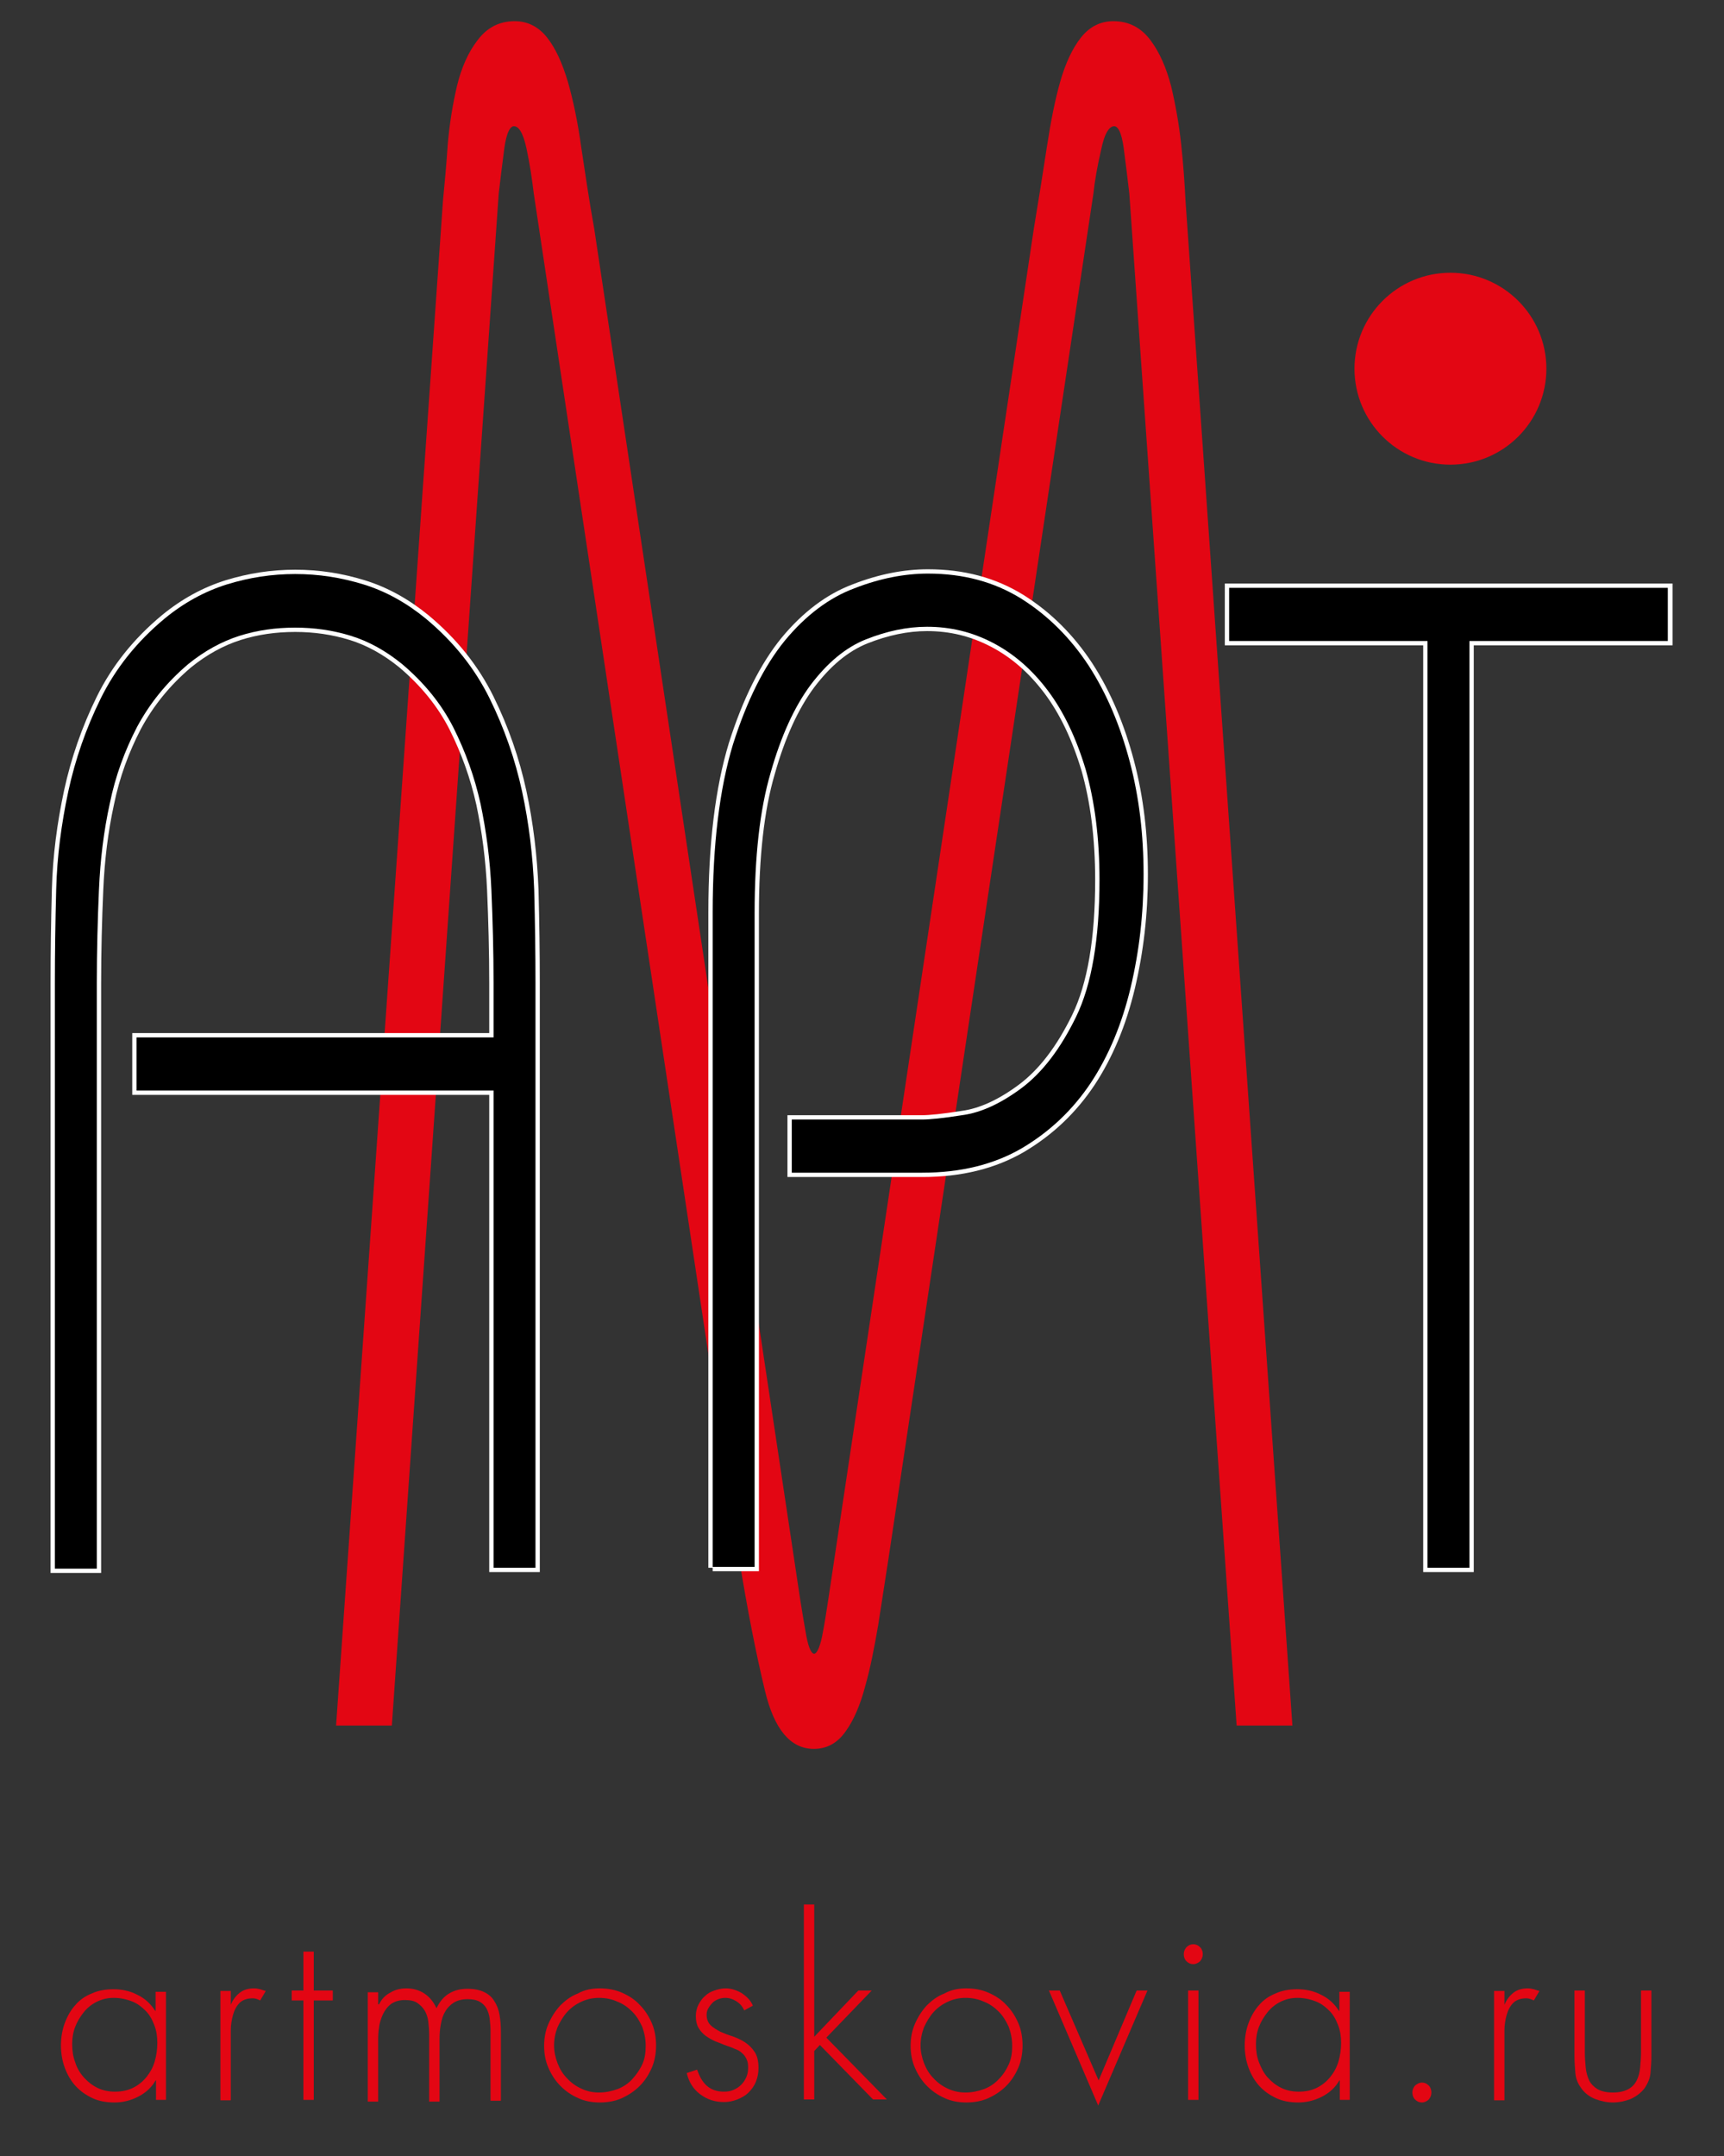
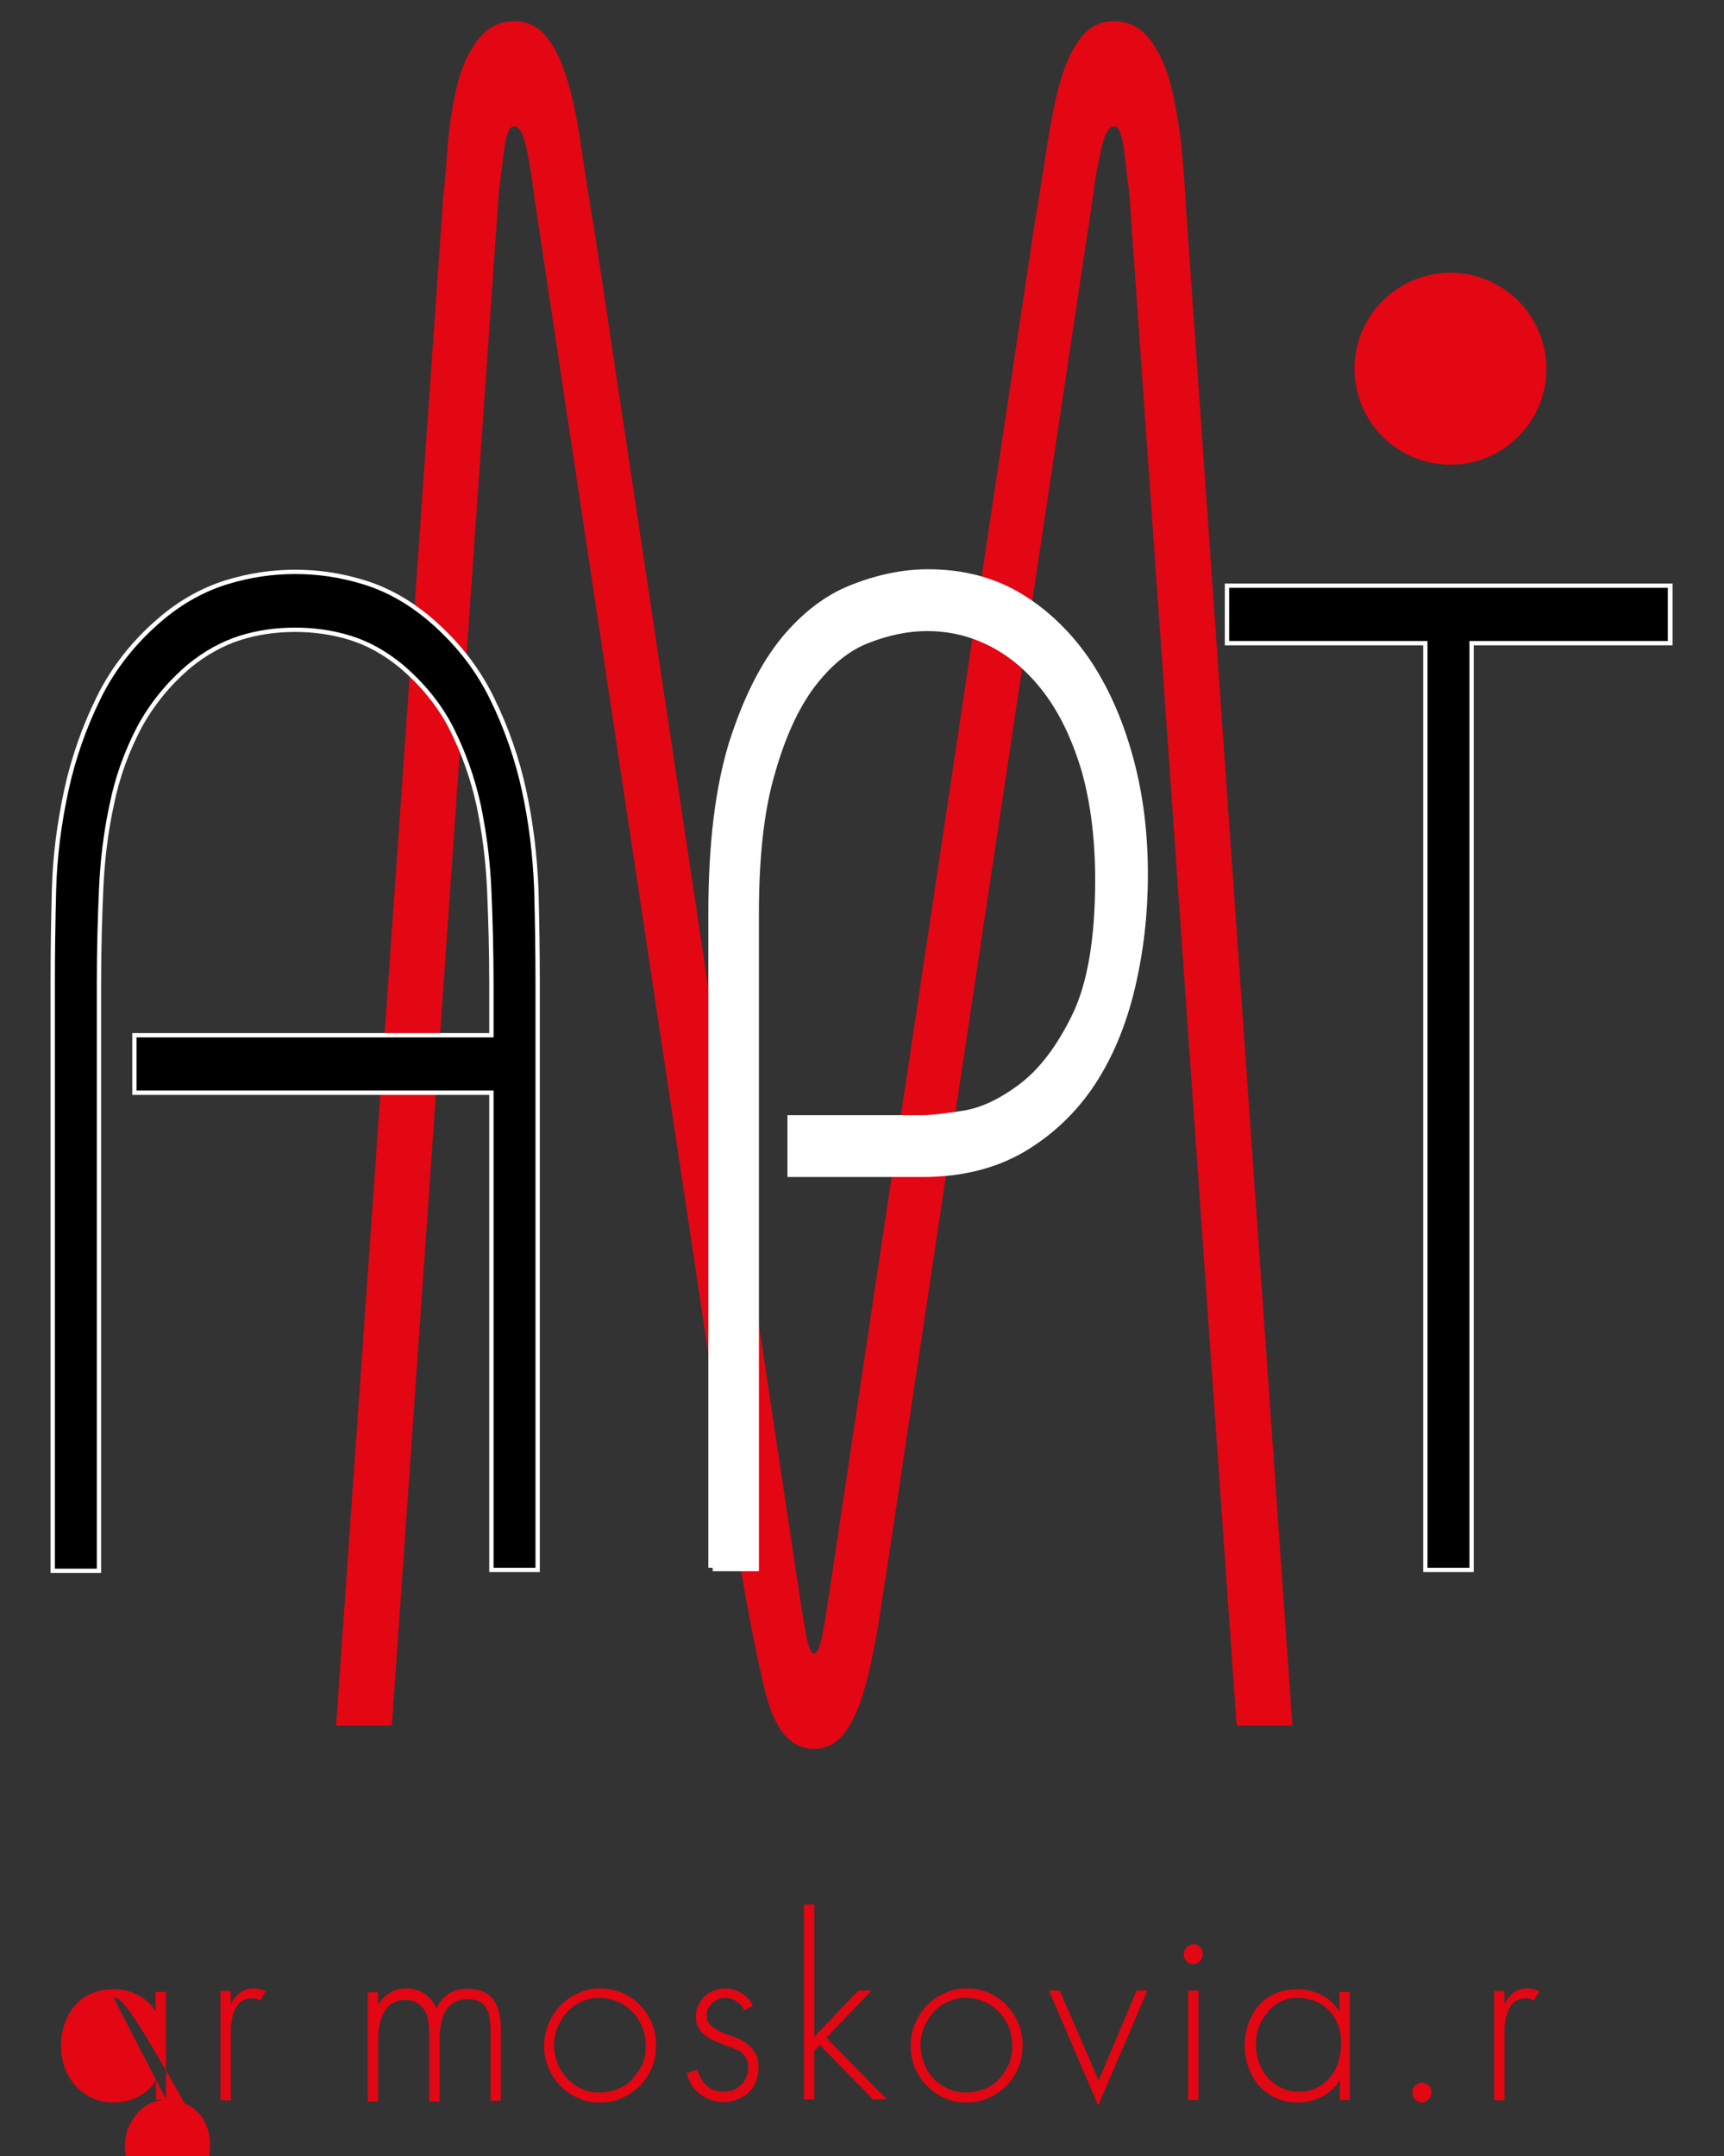
<svg xmlns="http://www.w3.org/2000/svg" id="Слой_1" x="0px" y="0px" viewBox="0 0 398.9 498.8" style="enable-background:new 0 0 398.9 498.8;" xml:space="preserve">
  <rect x="0" y="0" width="398.9" height="498.8" fill="#333333" stroke="none" />
  <style type="text/css"> .st0{fill:#E30613;stroke:#E30613;stroke-miterlimit:10;} .st1{fill:#FFFFFF;stroke:#FFFFFF;stroke-width:2;stroke-miterlimit:10;} .st2{fill:#E30613;} </style>
  <g>
    <g>
      <path class="st0" d="M103,46.4c0.4-4.1,0.8-8.4,1.1-13c0.4-4.6,1.1-9,2.1-13.3c1-4.2,2.6-7.8,4.7-10.5c2.1-2.8,4.8-4.2,8.2-4.2 c2.8,0,5.2,1.2,7.1,3.6c1.9,2.4,3.4,5.7,4.7,10c1.2,4.2,2.3,9.3,3.1,15.2c0.9,5.9,1.8,12.2,3,18.8l47.7,317.4 c0.4,2.6,0.9,5.4,1.4,8.3c0.6,3,1.3,4.4,2.3,4.4c0.9,0,1.7-1.5,2.3-4.4c0.6-3,1-5.7,1.4-8.3L239.7,53c1.1-6.6,2.1-12.9,3-18.8 c0.9-5.9,1.9-11,3.1-15.2c1.2-4.2,2.8-7.6,4.7-10c1.9-2.4,4.3-3.6,7.1-3.6c3.4,0,6.1,1.4,8.2,4.2c2.1,2.8,3.6,6.3,4.7,10.5 c1,4.2,1.8,8.7,2.3,13.3c0.5,4.6,0.8,9,1,13l24.7,352.3h-11.9L261.8,44.7c-0.4-3.3-0.8-6.8-1.3-10.5c-0.5-3.7-1.4-5.5-2.7-5.5 c-1.5,0-2.7,1.9-3.5,5.8c-0.9,3.9-1.5,7.3-1.8,10.2l-47.4,315.7c-0.8,5.2-1.6,10.3-2.4,15.5c-0.9,5.2-1.8,9.9-3,14.1 c-1.1,4.2-2.6,7.7-4.4,10.2c-1.8,2.6-4.1,3.9-7,3.9c-5.1,0-8.7-4.3-10.8-13c-2.1-8.7-4.1-18.9-6-30.7L124,44.7 c-0.4-3.3-0.9-6.8-1.7-10.5c-0.8-3.7-1.9-5.5-3.4-5.5c-1.3,0-2.2,1.9-2.7,5.5c-0.5,3.7-0.9,7.2-1.3,10.5L90.2,398.7H78.3L103,46.4 z" />
    </g>
    <g>
      <path class="st1" d="M12.7,227.3c0-6.7,0.1-13.9,0.3-21.5c0.2-7.7,1.2-15.2,2.8-22.7c1.6-7.4,4.1-14.6,7.5-21.5 c3.4-6.9,8.3-13.1,14.8-18.5c4.5-3.7,9.3-6.3,14.4-7.9c5.2-1.6,10.4-2.4,15.8-2.4c5.4,0,10.6,0.8,15.8,2.4 c5.2,1.6,10,4.3,14.4,7.9c6.5,5.4,11.4,11.6,14.8,18.5c3.4,6.9,5.9,14.1,7.5,21.5c1.6,7.4,2.5,15,2.8,22.7 c0.2,7.7,0.3,14.8,0.3,21.5v135.4h-9.7V252.3H31.6V240h82.6v-12.6c0-7.3-0.2-14.5-0.5-21.5c-0.3-7-1.2-13.7-2.5-19.9 c-1.4-6.3-3.5-12.1-6.3-17.7c-2.8-5.5-6.8-10.4-11.9-14.7c-3.7-3-7.6-5.2-11.8-6.5s-8.5-1.9-12.9-1.9c-4.5,0-8.8,0.6-12.9,1.9 s-8.1,3.5-11.8,6.5c-5.1,4.3-9,9.2-11.9,14.6c-2.8,5.4-5,11.3-6.3,17.7c-1.4,6.4-2.2,13-2.5,19.9c-0.3,6.9-0.5,14.1-0.5,21.7 v135.4h-9.7V227.3z" />
      <path class="st1" d="M164.9,362.7V211.1c0-15.8,1.6-28.7,4.7-38.9c3.2-10.1,7.2-18.1,12-24c4.8-5.8,10.2-9.9,16.1-12.1 c5.9-2.3,11.6-3.4,17-3.4c8.2,0,15.3,1.9,21.6,5.8c6.2,3.9,11.4,9.1,15.6,15.5c4.2,6.5,7.3,13.9,9.5,22.2c2.2,8.3,3.2,17,3.2,26.1 s-1,17.8-3,26.2c-2,8.4-5.1,15.8-9.2,22c-4.2,6.3-9.5,11.3-15.9,15.1c-6.5,3.8-14.2,5.7-23.1,5.7h-30.2v-12.3h30.2 c1.7,0,4.8-0.3,9.2-1c4.5-0.6,9.1-2.8,13.8-6.3c4.8-3.6,9-9.1,12.6-16.5c3.6-7.4,5.4-18,5.4-31.6c0-9.7-1.1-18.2-3.2-25.6 c-2.2-7.3-5.1-13.4-8.8-18.3c-3.7-4.9-7.9-8.5-12.7-11c-4.8-2.5-9.8-3.7-15.2-3.7c-4.6,0-9.3,1-14.1,2.9c-4.8,1.9-9,5.5-12.8,10.5 c-3.8,5.1-6.9,11.9-9.3,20.4c-2.5,8.5-3.7,19.4-3.7,32.5v151.2H164.9z" />
      <path class="st1" d="M284.4,136H386v12.3H340v214.4h-9.7V148.3h-45.9V136z" />
    </g>
    <circle class="st2" cx="335.6" cy="85.3" r="22.2" />
    <g>
      <path d="M12.7,227.3c0-6.7,0.1-13.9,0.3-21.5c0.2-7.7,1.2-15.2,2.8-22.7c1.6-7.4,4.1-14.6,7.5-21.5c3.4-6.9,8.3-13.1,14.8-18.5 c4.5-3.7,9.3-6.3,14.4-7.9c5.2-1.6,10.4-2.4,15.8-2.4c5.4,0,10.6,0.8,15.8,2.4c5.2,1.6,10,4.3,14.4,7.9 c6.5,5.4,11.4,11.6,14.8,18.5c3.4,6.9,5.9,14.1,7.5,21.5c1.6,7.4,2.5,15,2.8,22.7c0.2,7.7,0.3,14.8,0.3,21.5v135.4h-9.7V252.3 H31.6v-12.3h82.6v-12.6c0-7.3-0.2-14.5-0.5-21.5c-0.3-7-1.2-13.7-2.5-19.9c-1.4-6.3-3.5-12.1-6.3-17.7 c-2.8-5.5-6.8-10.4-11.9-14.7c-3.7-3-7.6-5.2-11.8-6.5s-8.5-1.9-12.9-1.9c-4.5,0-8.8,0.6-12.9,1.9s-8.1,3.5-11.8,6.5 c-5.1,4.3-9,9.2-11.9,14.6c-2.8,5.4-5,11.3-6.3,17.7c-1.4,6.4-2.2,13-2.5,19.9c-0.3,6.9-0.5,14.1-0.5,21.7v135.4h-9.7V227.3z" />
-       <path d="M164.9,362.7V211.1c0-15.8,1.6-28.7,4.7-38.9c3.2-10.1,7.2-18.1,12-24c4.8-5.8,10.2-9.9,16.1-12.1 c5.9-2.3,11.6-3.4,17-3.4c8.2,0,15.3,1.9,21.6,5.8c6.2,3.9,11.4,9.1,15.6,15.5c4.2,6.5,7.3,13.9,9.5,22.2c2.2,8.3,3.2,17,3.2,26.1 s-1,17.8-3,26.2c-2,8.4-5.1,15.8-9.2,22c-4.2,6.3-9.5,11.3-15.9,15.1c-6.5,3.8-14.2,5.7-23.1,5.7h-30.2v-12.3h30.2 c1.7,0,4.8-0.3,9.2-1c4.5-0.6,9.1-2.8,13.8-6.3c4.8-3.6,9-9.1,12.6-16.5c3.6-7.4,5.4-18,5.4-31.6c0-9.7-1.1-18.2-3.2-25.6 c-2.2-7.3-5.1-13.4-8.8-18.3c-3.7-4.9-7.9-8.5-12.7-11c-4.8-2.5-9.8-3.7-15.2-3.7c-4.6,0-9.3,1-14.1,2.9c-4.8,1.9-9,5.5-12.8,10.5 c-3.8,5.1-6.9,11.9-9.3,20.4c-2.5,8.5-3.7,19.4-3.7,32.5v151.2H164.9z" />
      <path d="M284.4,136h101.5v12.3H340v214.4h-9.7V148.3h-45.9V136z" />
    </g>
  </g>
  <g>
-     <path class="st2" d="M38.5,485.8h-2.4v-4.5H36c-0.9,1.6-2.3,2.9-4.1,3.8c-1.8,0.9-3.6,1.3-5.4,1.3c-1.9,0-3.6-0.3-5.1-1 c-1.5-0.7-2.8-1.6-3.9-2.8c-1.1-1.2-1.9-2.6-2.5-4.2c-0.6-1.6-0.9-3.4-0.9-5.2s0.3-3.6,0.9-5.2c0.6-1.6,1.4-3,2.4-4.1 c1-1.2,2.3-2.1,3.8-2.7c1.5-0.7,3.2-1,5.1-1c1.9,0,3.8,0.4,5.5,1.3c1.7,0.8,3.1,2.1,4.1,3.7h0.1v-4.4h2.4V485.8z M26.3,462.2 c-1.4,0-2.7,0.3-3.9,0.9c-1.2,0.6-2.2,1.4-3,2.4c-0.8,1-1.5,2.1-2,3.4c-0.5,1.3-0.7,2.6-0.7,4c0,1.5,0.2,2.9,0.7,4.2 c0.4,1.3,1.1,2.5,2,3.5c0.9,1,1.9,1.8,3.1,2.4c1.2,0.6,2.6,0.9,4.1,0.9c1.6,0,3-0.3,4.2-0.9c1.2-0.6,2.2-1.4,3.1-2.5 c0.8-1,1.5-2.2,1.9-3.6c0.4-1.4,0.6-2.8,0.6-4.3c0-1.5-0.2-2.8-0.7-4.1c-0.5-1.3-1.1-2.4-2-3.3c-0.9-0.9-1.9-1.7-3.2-2.2 C29.2,462.5,27.8,462.2,26.3,462.2z" />
+     <path class="st2" d="M38.5,485.8h-2.4v-4.5H36c-0.9,1.6-2.3,2.9-4.1,3.8c-1.8,0.9-3.6,1.3-5.4,1.3c-1.9,0-3.6-0.3-5.1-1 c-1.5-0.7-2.8-1.6-3.9-2.8c-1.1-1.2-1.9-2.6-2.5-4.2c-0.6-1.6-0.9-3.4-0.9-5.2s0.3-3.6,0.9-5.2c0.6-1.6,1.4-3,2.4-4.1 c1-1.2,2.3-2.1,3.8-2.7c1.5-0.7,3.2-1,5.1-1c1.9,0,3.8,0.4,5.5,1.3c1.7,0.8,3.1,2.1,4.1,3.7h0.1v-4.4h2.4V485.8z c-1.4,0-2.7,0.3-3.9,0.9c-1.2,0.6-2.2,1.4-3,2.4c-0.8,1-1.5,2.1-2,3.4c-0.5,1.3-0.7,2.6-0.7,4c0,1.5,0.2,2.9,0.7,4.2 c0.4,1.3,1.1,2.5,2,3.5c0.9,1,1.9,1.8,3.1,2.4c1.2,0.6,2.6,0.9,4.1,0.9c1.6,0,3-0.3,4.2-0.9c1.2-0.6,2.2-1.4,3.1-2.5 c0.8-1,1.5-2.2,1.9-3.6c0.4-1.4,0.6-2.8,0.6-4.3c0-1.5-0.2-2.8-0.7-4.1c-0.5-1.3-1.1-2.4-2-3.3c-0.9-0.9-1.9-1.7-3.2-2.2 C29.2,462.5,27.8,462.2,26.3,462.2z" />
    <path class="st2" d="M53.3,463.8h0.1c0.5-1.2,1.2-2.1,2.1-2.8c0.9-0.7,2-1,3.3-1c0.5,0,1,0.1,1.4,0.2c0.4,0.1,0.8,0.3,1.3,0.4 l-1.3,2.2c-0.6-0.3-1.1-0.5-1.7-0.5c-1.4,0-2.4,0.4-3.1,1.1c-0.7,0.7-1.2,1.7-1.5,2.8c-0.3,1.1-0.5,2.3-0.5,3.5c0,1.2,0,2.3,0,3.3 v12.9h-2.4v-25.3h2.4V463.8z" />
-     <path class="st2" d="M72.6,485.8h-2.4v-23h-2.7v-2.3h2.7v-9h2.4v9h4.4v2.3h-4.4V485.8z" />
    <path class="st2" d="M87.6,463.7h0.1c0.6-1.2,1.4-2.1,2.6-2.7c1.1-0.7,2.4-1,3.7-1c1.6,0,3,0.4,4.2,1.2c1.2,0.8,2.1,1.9,2.8,3.4 c0.7-1.5,1.7-2.7,2.9-3.4c1.3-0.8,2.7-1.1,4.3-1.1c1.6,0,2.9,0.3,3.9,0.8c1,0.5,1.8,1.2,2.3,2.1c0.6,0.9,1,2,1.2,3.2 c0.2,1.2,0.3,2.5,0.3,3.9v15.9h-2.4v-16.2c0-1-0.1-1.9-0.2-2.8c-0.1-0.9-0.4-1.7-0.7-2.3c-0.4-0.7-0.9-1.2-1.6-1.6 c-0.7-0.4-1.6-0.6-2.8-0.6c-1.3,0-2.4,0.3-3.2,0.8c-0.8,0.5-1.5,1.2-2,2.1c-0.5,0.8-0.8,1.8-1,2.9c-0.2,1.1-0.3,2.2-0.3,3.3v14.6 h-2.4v-15.6c0-1-0.1-2-0.2-2.9c-0.1-0.9-0.4-1.8-0.8-2.5c-0.4-0.7-1-1.3-1.7-1.8c-0.7-0.5-1.7-0.7-2.9-0.7c-1.3,0-2.3,0.3-3.2,0.9 c-0.8,0.6-1.4,1.4-1.9,2.4c-0.4,0.9-0.8,2-0.9,3.1c-0.2,1.1-0.2,2.2-0.2,3.2v13.9h-2.4v-25.3h2.4V463.7z" />
    <path class="st2" d="M138.8,460c1.8,0,3.5,0.3,5.1,1c1.6,0.7,3,1.6,4.1,2.8c1.2,1.2,2.1,2.6,2.8,4.2c0.7,1.6,1,3.4,1,5.2 s-0.3,3.6-1,5.2c-0.7,1.6-1.6,3-2.8,4.2c-1.2,1.2-2.6,2.1-4.1,2.8c-1.6,0.7-3.3,1-5.1,1c-1.8,0-3.5-0.3-5-1 c-1.6-0.7-2.9-1.6-4.1-2.8c-1.2-1.2-2.1-2.6-2.8-4.2c-0.7-1.6-1-3.3-1-5.1c0-1.8,0.3-3.5,1-5.1c0.7-1.6,1.6-3,2.7-4.2 c1.2-1.2,2.5-2.2,4.1-2.8C135.3,460.3,137,460,138.8,460z M138.6,462.2c-1.5,0-2.8,0.3-4.1,0.9c-1.3,0.6-2.4,1.4-3.3,2.4 c-0.9,1-1.6,2.2-2.2,3.5c-0.5,1.3-0.8,2.7-0.8,4.2c0,1.4,0.3,2.8,0.8,4.1c0.5,1.3,1.2,2.5,2.2,3.5c0.9,1,2,1.8,3.3,2.4 c1.3,0.6,2.6,0.9,4.1,0.9c1.5,0,2.9-0.3,4.3-0.8c1.3-0.5,2.5-1.3,3.4-2.3s1.7-2.1,2.3-3.4c0.6-1.3,0.8-2.7,0.8-4.3 c0-1.6-0.3-3-0.8-4.4c-0.6-1.3-1.3-2.5-2.3-3.5s-2.1-1.8-3.4-2.3C141.6,462.5,140.2,462.2,138.6,462.2z" />
    <path class="st2" d="M172.2,465.1c-0.4-0.9-1-1.6-1.8-2.1c-0.8-0.5-1.6-0.8-2.6-0.8c-0.5,0-1.1,0.1-1.6,0.3c-0.5,0.2-1,0.5-1.3,0.8 c-0.4,0.4-0.7,0.8-1,1.3c-0.3,0.5-0.4,1-0.4,1.5c0,1,0.3,1.8,0.9,2.4c0.6,0.6,1.3,1,2.2,1.5c0.9,0.4,1.9,0.8,2.9,1.1 c1.1,0.4,2,0.8,2.9,1.4c0.9,0.6,1.6,1.3,2.2,2.2c0.6,0.9,0.9,2.1,0.9,3.7c0,1.2-0.2,2.2-0.6,3.2c-0.4,1-1,1.8-1.7,2.5 c-0.7,0.7-1.6,1.2-2.6,1.6s-2,0.6-3.1,0.6c-2.1,0-3.9-0.6-5.5-1.8c-1.6-1.2-2.6-2.8-3.1-4.9l2.4-0.8c0.5,1.5,1.2,2.8,2.2,3.7 c1,0.9,2.3,1.4,4,1.4c0.8,0,1.5-0.1,2.2-0.4c0.7-0.3,1.3-0.7,1.8-1.2c0.5-0.5,0.9-1.1,1.2-1.8c0.3-0.7,0.4-1.4,0.4-2.2 c0-0.8-0.1-1.4-0.4-2s-0.6-1-1.1-1.4c-0.4-0.4-1-0.7-1.6-0.9c-0.6-0.3-1.2-0.5-1.8-0.7c-0.9-0.3-1.7-0.7-2.6-1 c-0.9-0.4-1.6-0.8-2.3-1.3c-0.7-0.5-1.3-1.2-1.7-1.9c-0.4-0.7-0.6-1.6-0.6-2.7c0-0.9,0.2-1.8,0.6-2.6c0.4-0.8,0.9-1.5,1.5-2 c0.6-0.6,1.3-1,2.2-1.3c0.8-0.3,1.7-0.5,2.6-0.5c1.3,0,2.5,0.4,3.7,1.1c1.2,0.8,2.1,1.7,2.6,2.9L172.2,465.1z" />
    <path class="st2" d="M188.4,471.2l10.2-10.7h3.1l-10.5,10.9l14,14.3h-3.2l-12.3-12.6l-1.3,1.4v11.2H186v-45.1h2.4V471.2z" />
    <path class="st2" d="M223.6,460c1.8,0,3.5,0.3,5.1,1c1.6,0.7,3,1.6,4.1,2.8c1.2,1.2,2.1,2.6,2.8,4.2c0.7,1.6,1,3.4,1,5.2 s-0.3,3.6-1,5.2c-0.7,1.6-1.6,3-2.8,4.2c-1.2,1.2-2.6,2.1-4.1,2.8c-1.6,0.7-3.3,1-5.1,1c-1.8,0-3.5-0.3-5-1 c-1.6-0.7-2.9-1.6-4.1-2.8c-1.2-1.2-2.1-2.6-2.8-4.2c-0.7-1.6-1-3.3-1-5.1c0-1.8,0.3-3.5,1-5.1c0.7-1.6,1.6-3,2.7-4.2 c1.2-1.2,2.5-2.2,4.1-2.8C220.1,460.3,221.8,460,223.6,460z M223.4,462.2c-1.5,0-2.8,0.3-4.1,0.9c-1.3,0.6-2.4,1.4-3.3,2.4 c-0.9,1-1.6,2.2-2.2,3.5c-0.5,1.3-0.8,2.7-0.8,4.2c0,1.4,0.3,2.8,0.8,4.1c0.5,1.3,1.2,2.5,2.2,3.5c0.9,1,2,1.8,3.3,2.4 c1.3,0.6,2.6,0.9,4.1,0.9c1.5,0,2.9-0.3,4.3-0.8c1.3-0.5,2.5-1.3,3.4-2.3c1-1,1.7-2.1,2.3-3.4c0.6-1.3,0.8-2.7,0.8-4.3 c0-1.6-0.3-3-0.8-4.4c-0.6-1.3-1.3-2.5-2.3-3.5c-1-1-2.1-1.8-3.4-2.3C226.4,462.5,225,462.2,223.4,462.2z" />
    <path class="st2" d="M254.2,481.3l8.8-20.8h2.5l-11.4,26.6l-11.4-26.6h2.5L254.2,481.3z" />
    <path class="st2" d="M276.1,449.8c0.6,0,1.1,0.2,1.6,0.7c0.4,0.4,0.6,1,0.6,1.6s-0.2,1.1-0.6,1.6c-0.4,0.4-1,0.7-1.6,0.7 c-0.6,0-1.1-0.2-1.6-0.7c-0.4-0.4-0.6-1-0.6-1.6s0.2-1.1,0.6-1.6C275,450,275.5,449.8,276.1,449.8z M277.3,485.8h-2.4v-25.3h2.4 V485.8z" />
    <path class="st2" d="M312.5,485.8H310v-4.5h-0.1c-0.9,1.6-2.3,2.9-4.1,3.8c-1.8,0.9-3.6,1.3-5.4,1.3c-1.9,0-3.6-0.3-5.1-1 c-1.5-0.7-2.8-1.6-3.9-2.8c-1.1-1.2-1.9-2.6-2.5-4.2c-0.6-1.6-0.9-3.4-0.9-5.2s0.3-3.6,0.9-5.2c0.6-1.6,1.4-3,2.4-4.1 c1-1.2,2.3-2.1,3.8-2.7c1.5-0.7,3.2-1,5.1-1c1.9,0,3.8,0.4,5.5,1.3c1.7,0.8,3.1,2.1,4.1,3.7h0.1v-4.4h2.4V485.8z M300.2,462.2 c-1.4,0-2.7,0.3-3.9,0.9c-1.2,0.6-2.2,1.4-3,2.4c-0.8,1-1.5,2.1-2,3.4c-0.5,1.3-0.7,2.6-0.7,4c0,1.5,0.2,2.9,0.7,4.2s1.1,2.5,2,3.5 c0.9,1,1.9,1.8,3.1,2.4c1.2,0.6,2.6,0.9,4.1,0.9c1.6,0,3-0.3,4.2-0.9c1.2-0.6,2.2-1.4,3.1-2.5c0.8-1,1.5-2.2,1.9-3.6 c0.4-1.4,0.6-2.8,0.6-4.3c0-1.5-0.2-2.8-0.7-4.1c-0.5-1.3-1.1-2.4-2-3.3s-1.9-1.7-3.2-2.2C303.1,462.5,301.7,462.2,300.2,462.2z" />
    <path class="st2" d="M329,481.8c0.6,0,1.1,0.2,1.6,0.7c0.4,0.4,0.6,1,0.6,1.6c0,0.6-0.2,1.1-0.6,1.6c-0.4,0.4-1,0.7-1.6,0.7 s-1.1-0.2-1.6-0.7c-0.4-0.4-0.6-1-0.6-1.6c0-0.6,0.2-1.1,0.6-1.6C327.9,482.1,328.4,481.8,329,481.8z" />
    <path class="st2" d="M348,463.8h0.1c0.5-1.2,1.2-2.1,2.1-2.8c0.9-0.7,2-1,3.3-1c0.5,0,1,0.1,1.4,0.2s0.8,0.3,1.3,0.4l-1.3,2.2 c-0.6-0.3-1.2-0.5-1.7-0.5c-1.4,0-2.4,0.4-3.1,1.1c-0.7,0.7-1.2,1.7-1.5,2.8c-0.3,1.1-0.5,2.3-0.5,3.5c0,1.2,0,2.3,0,3.3v12.9h-2.4 v-25.3h2.4V463.8z" />
-     <path class="st2" d="M382.1,460.5v15.2c0,1.3-0.1,2.5-0.2,3.8c-0.1,1.3-0.6,2.4-1.3,3.5c-0.9,1.2-2,2-3.3,2.6 c-1.3,0.5-2.7,0.8-4.1,0.8c-1.4,0-2.8-0.3-4.1-0.8c-1.3-0.5-2.5-1.4-3.3-2.6c-0.8-1.1-1.2-2.2-1.3-3.5s-0.2-2.5-0.2-3.8v-15.2h2.4 v14.3c0,1.2,0.1,2.4,0.2,3.5c0.1,1.1,0.4,2.1,0.8,3c0.4,0.8,1.1,1.5,1.9,2c0.9,0.5,2,0.8,3.6,0.8c1.5,0,2.7-0.3,3.6-0.8 c0.9-0.5,1.5-1.2,1.9-2c0.4-0.8,0.7-1.8,0.8-3c0.1-1.1,0.2-2.3,0.2-3.5v-14.3H382.1z" />
  </g>
</svg>